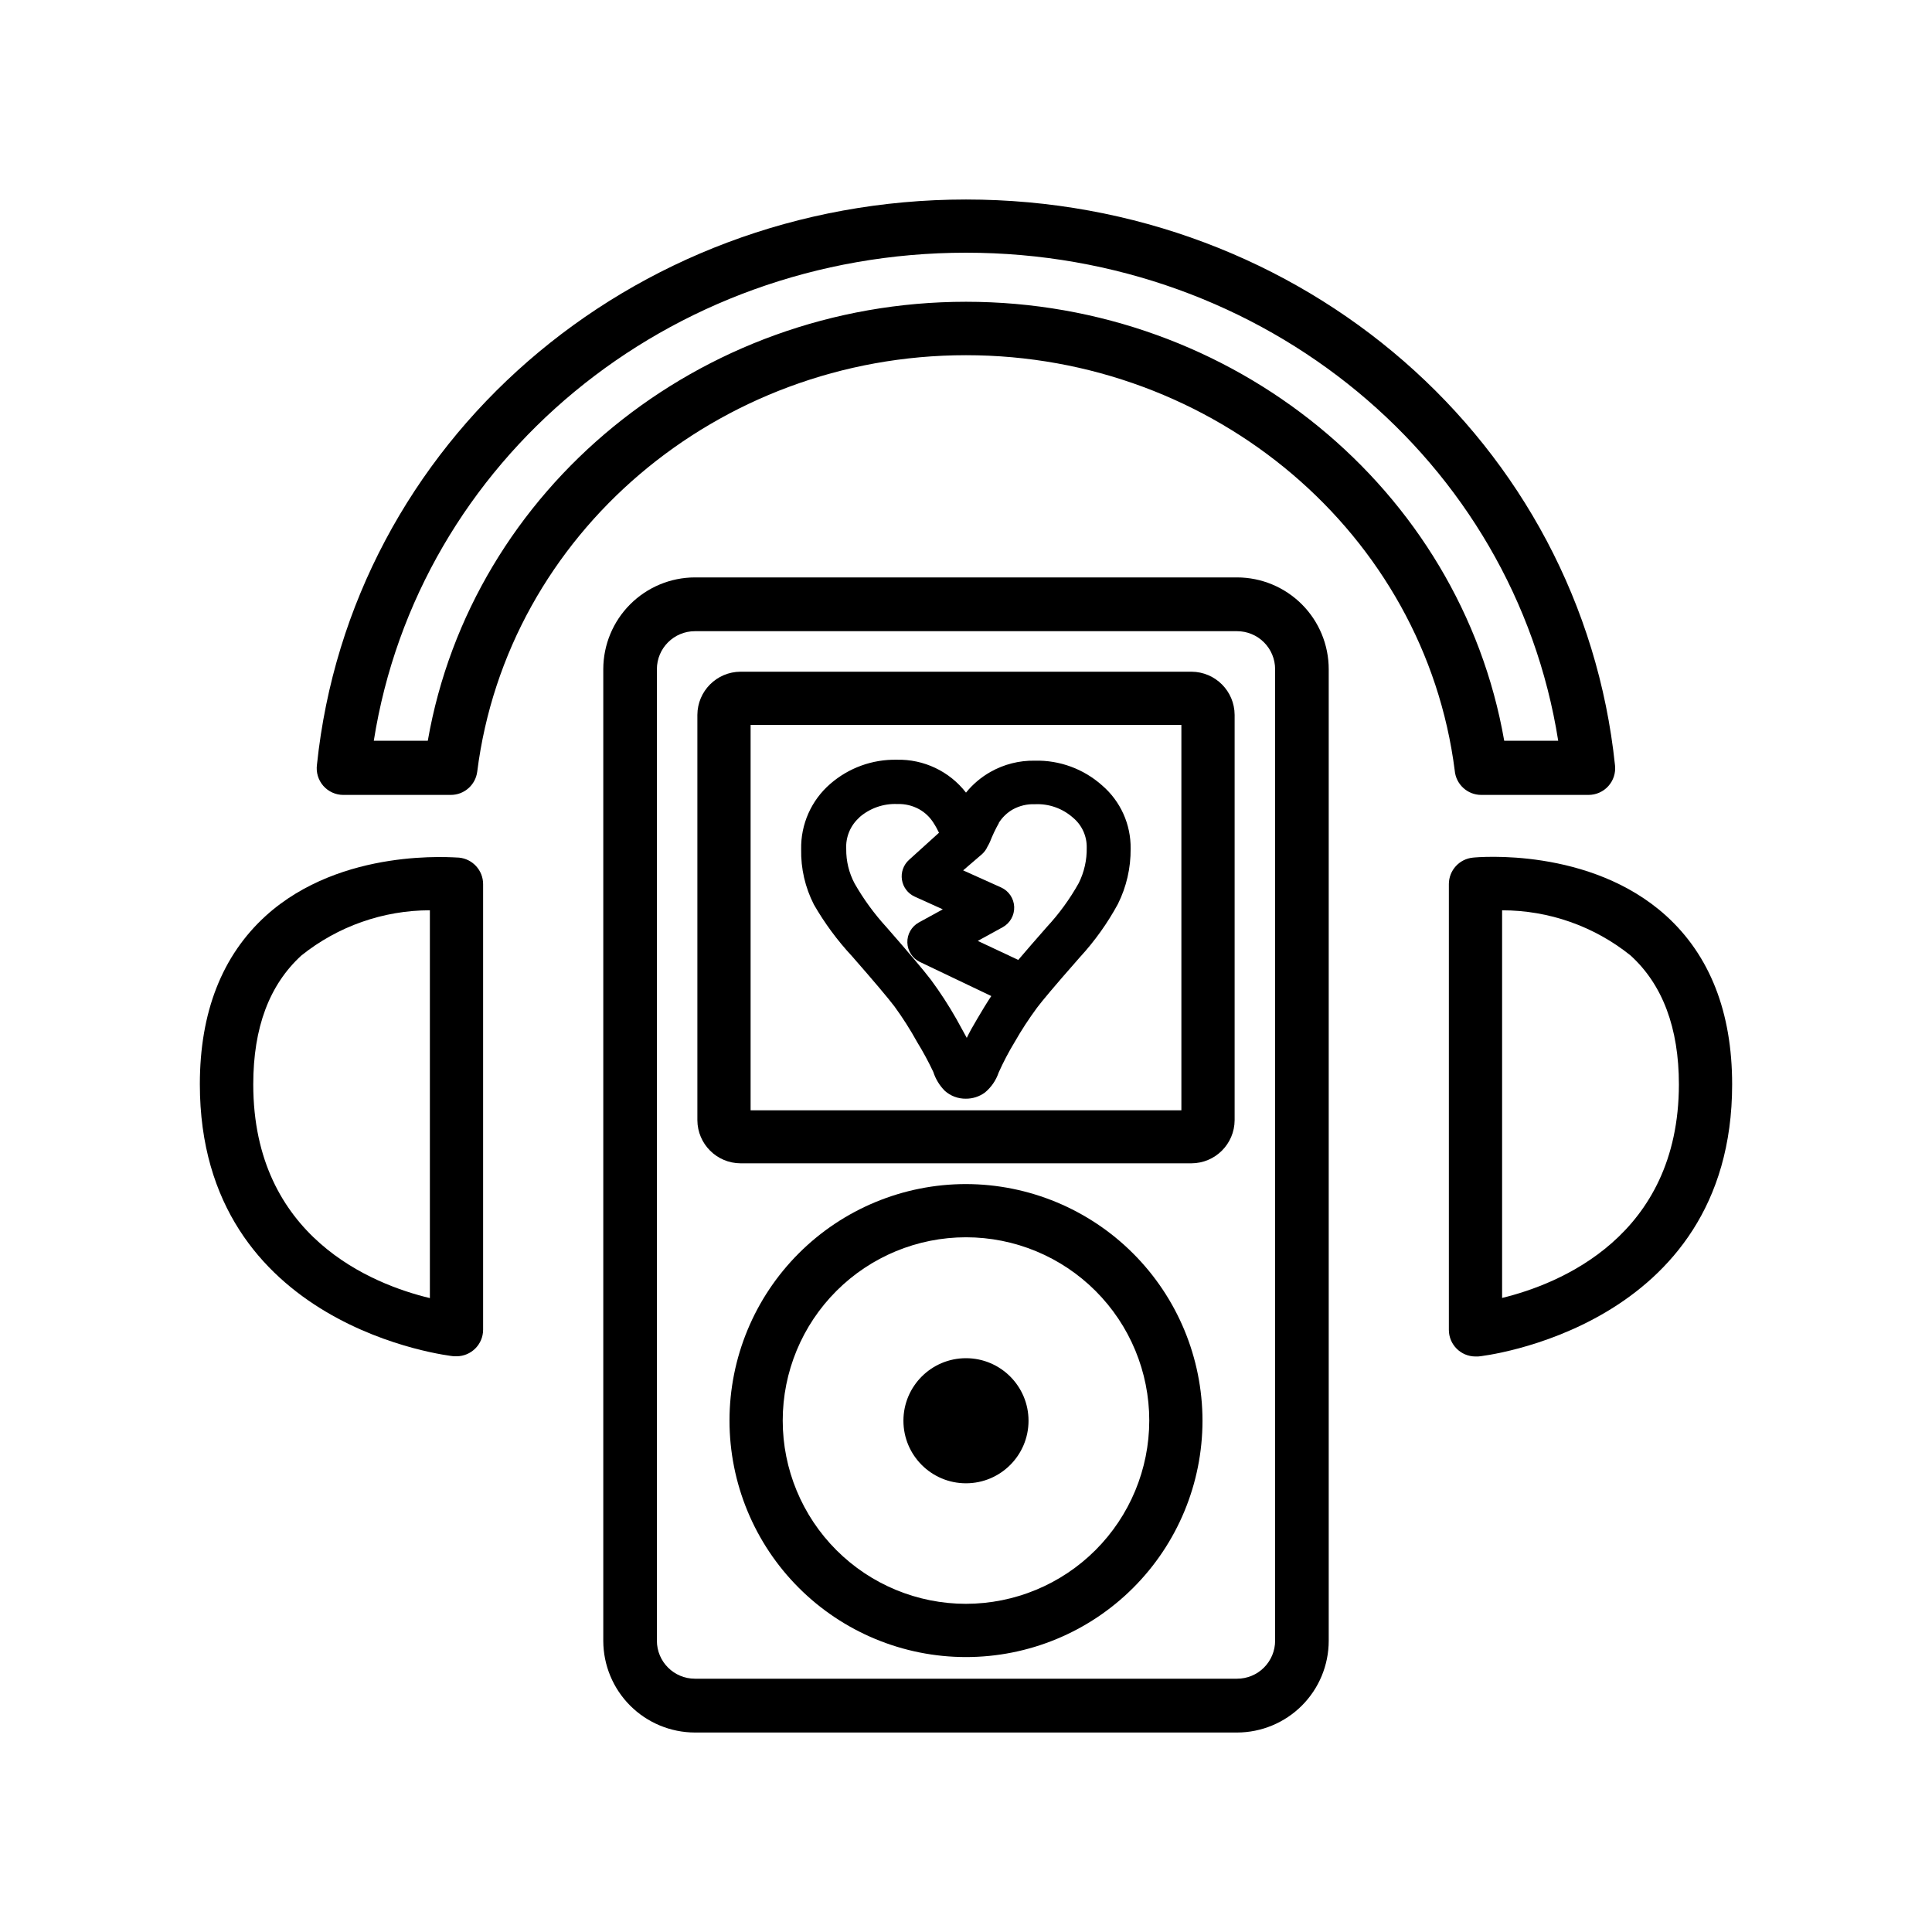
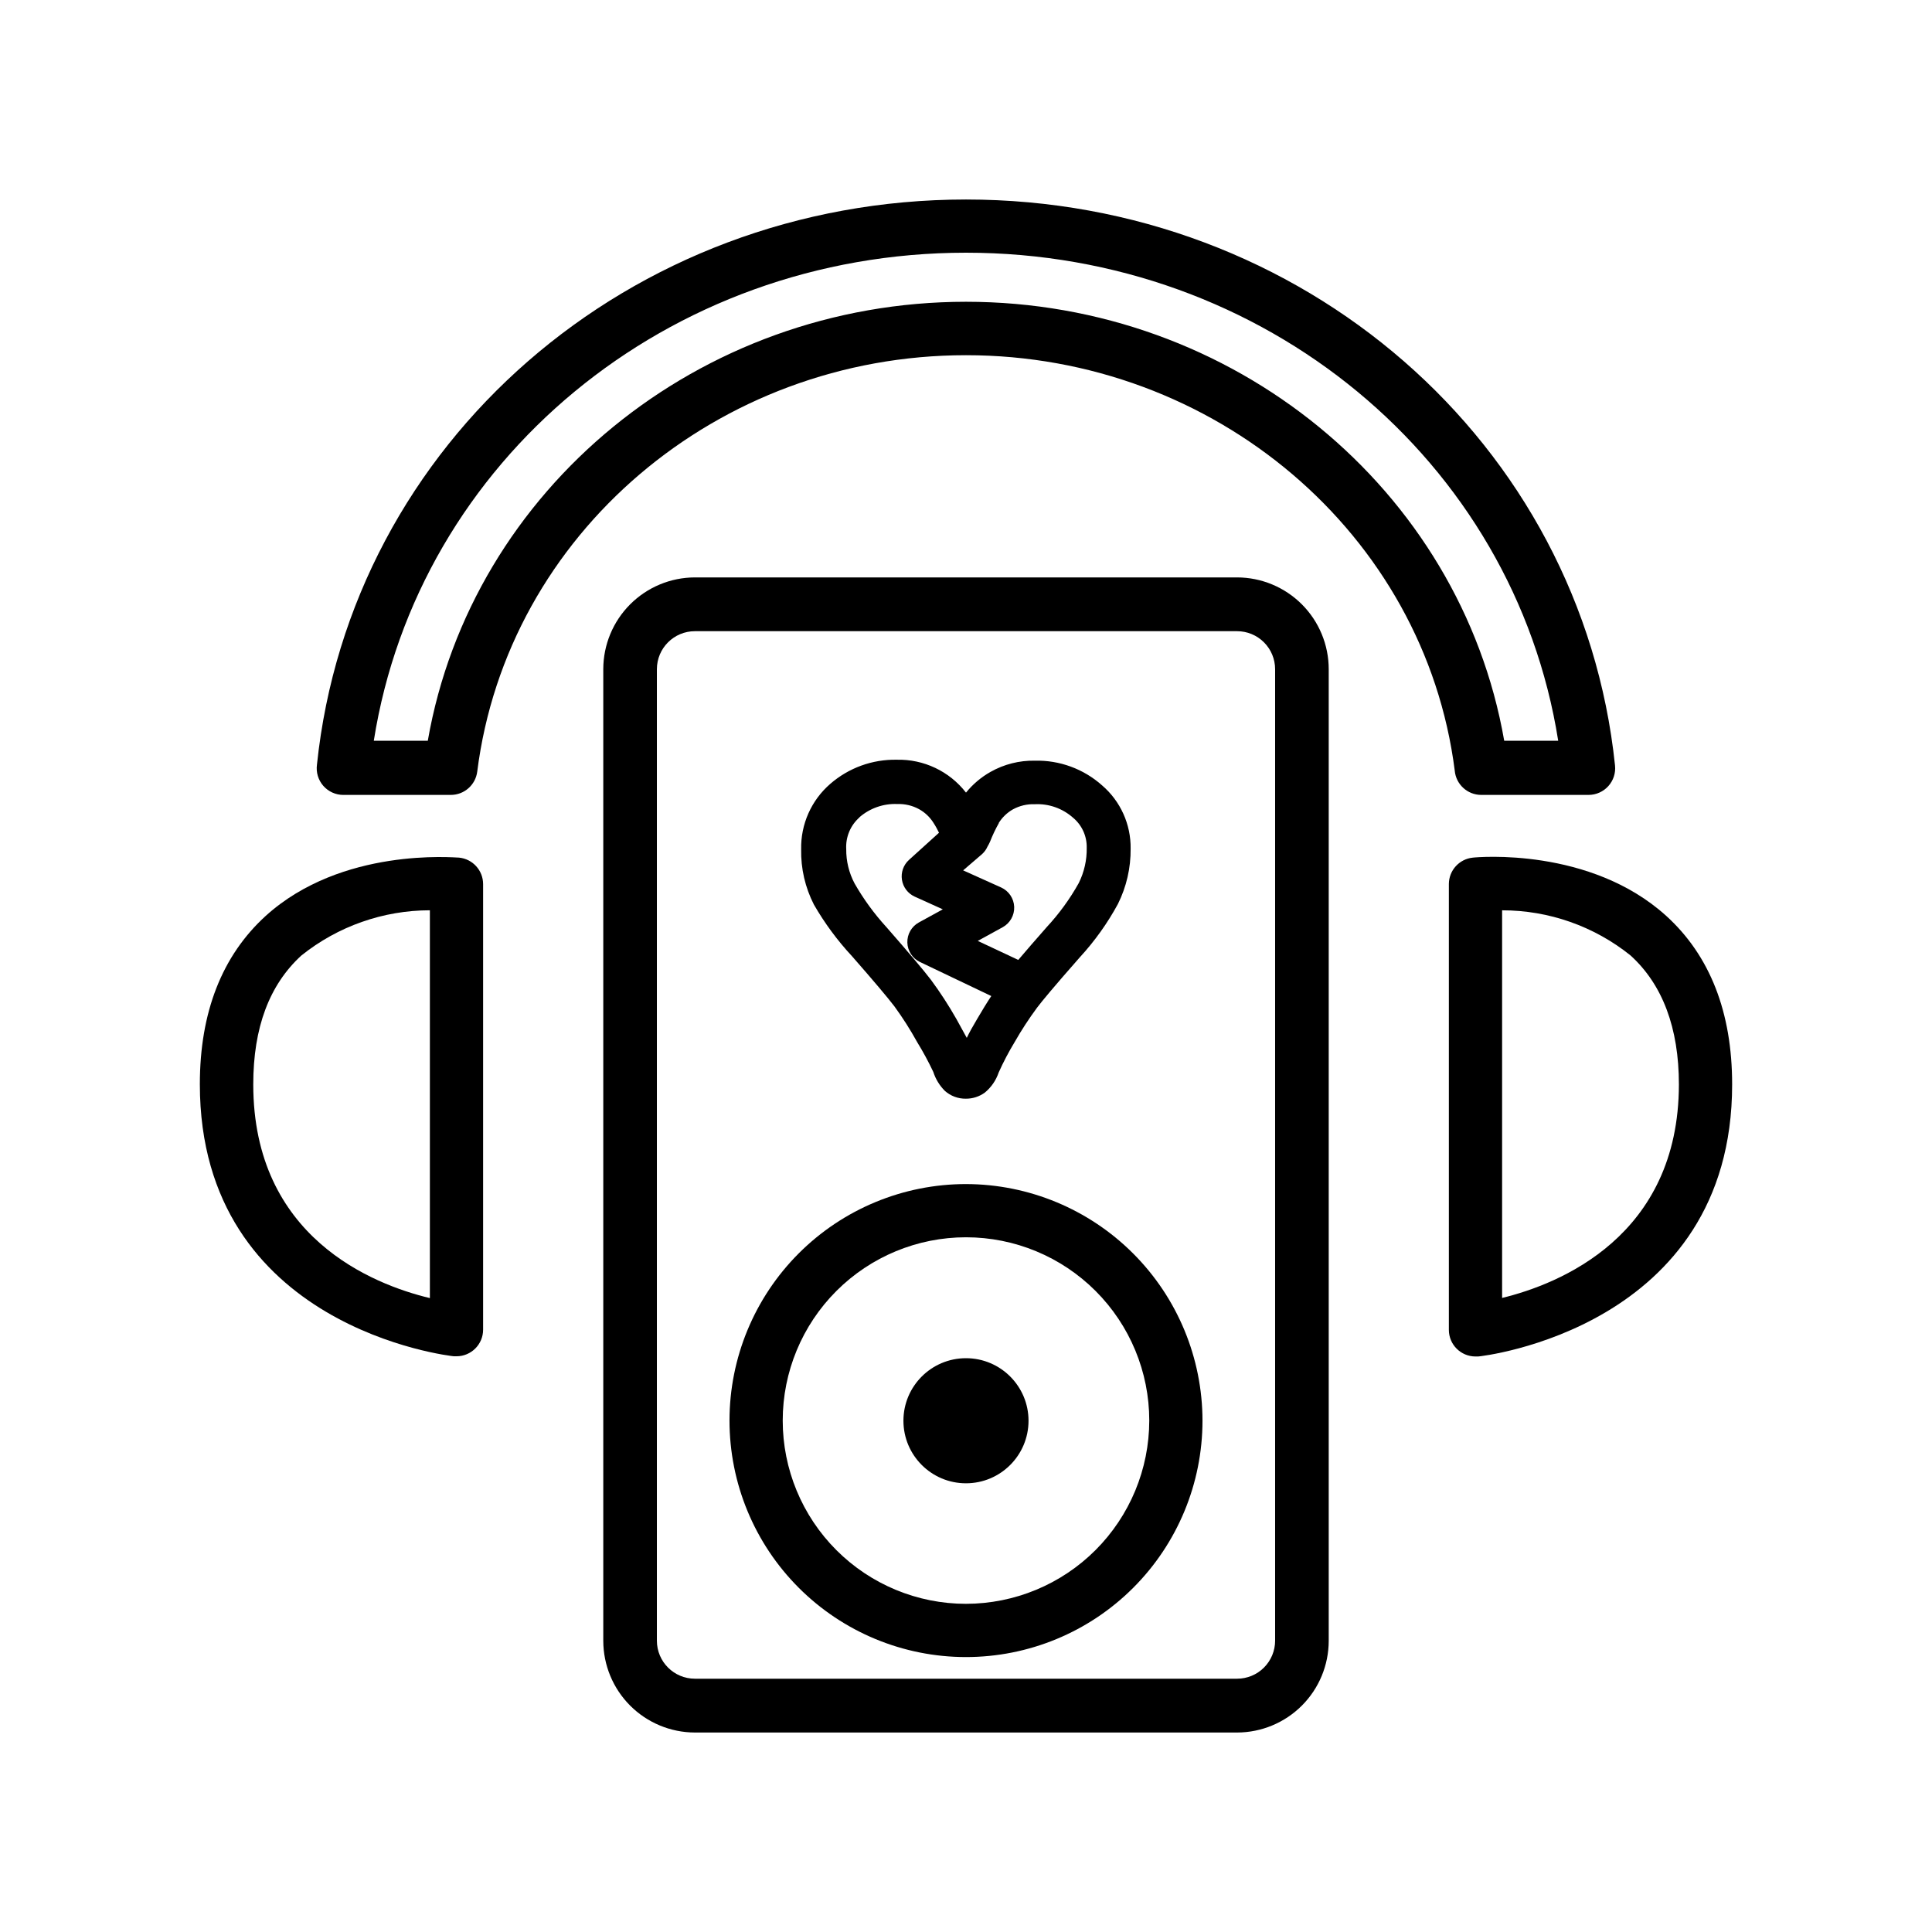
<svg xmlns="http://www.w3.org/2000/svg" fill="#000000" width="800px" height="800px" version="1.1" viewBox="144 144 512 512">
  <g>
    <path d="m369.77 397.38c5.742 6.551 9.523 11.035 11.285 13.352 2.191 3.012 4.195 6.16 5.996 9.422 1.57 2.555 3 5.195 4.281 7.91 0.609 1.898 1.664 3.625 3.074 5.035 1.527 1.355 3.504 2.09 5.543 2.066 1.809 0.016 3.574-0.551 5.035-1.613 1.703-1.398 2.977-3.25 3.68-5.34 1.246-2.769 2.656-5.461 4.231-8.059 1.801-3.156 3.785-6.199 5.945-9.121 1.258-1.664 4.281-5.34 11.336-13.352 3.926-4.269 7.312-9.008 10.078-14.105 2.269-4.551 3.426-9.574 3.375-14.66 0.09-6.438-2.676-12.582-7.559-16.777-4.894-4.371-11.273-6.715-17.832-6.551-4.109-0.078-8.164 0.949-11.742 2.973-2.492 1.406-4.695 3.269-6.496 5.492-4.383-5.652-11.191-8.887-18.34-8.715-6.469-0.129-12.754 2.152-17.633 6.398-5.019 4.344-7.844 10.695-7.711 17.332-0.102 5.09 1.059 10.125 3.379 14.66 2.832 4.914 6.211 9.496 10.074 13.652zm38.895-35.266c0.938-1.508 2.234-2.754 3.777-3.629 1.773-0.965 3.777-1.438 5.797-1.359 3.688-0.18 7.301 1.086 10.074 3.527 2.391 1.961 3.746 4.914 3.68 8.008 0.059 3.25-0.668 6.465-2.117 9.371-2.348 4.203-5.191 8.109-8.465 11.641-3.023 3.426-5.543 6.348-7.559 8.715l-10.73-5.039 6.602-3.629v0.004c1.953-1.078 3.133-3.164 3.047-5.391-0.086-2.231-1.422-4.219-3.449-5.141l-10.078-4.535 5.039-4.332c0.602-0.551 1.082-1.219 1.41-1.965 0.246-0.406 0.465-0.824 0.656-1.258 0.672-1.719 1.461-3.383 2.367-4.988zm-36.93-1.512c2.785-2.422 6.391-3.688 10.078-3.527 2-0.07 3.984 0.402 5.742 1.359 1.562 0.867 2.879 2.113 3.828 3.629 0.656 1.008 1.059 1.812 1.461 2.621l-7.961 7.203c-1.465 1.332-2.164 3.309-1.859 5.269 0.305 1.957 1.57 3.629 3.371 4.453l7.457 3.375-6.348 3.477c-1.934 1.066-3.109 3.125-3.047 5.332 0.066 2.207 1.355 4.195 3.348 5.148l18.895 9.02c-1.211 1.812-2.418 3.828-3.727 6.047-1.309 2.215-2.016 3.477-2.769 5.039-0.754-1.41-1.664-3.023-2.769-5.039l-0.004-0.004c-2.039-3.594-4.293-7.059-6.75-10.379-1.965-2.57-5.844-7.152-11.84-14.008v0.004c-3.203-3.512-6.008-7.363-8.363-11.488-1.492-2.805-2.254-5.941-2.219-9.117-0.18-3.199 1.121-6.301 3.527-8.414z" />
    <path d="m400 457.79c-16.621 0-32.559 6.602-44.312 18.352s-18.359 27.688-18.363 44.305c-0.004 16.621 6.594 32.562 18.34 44.316 11.746 11.758 27.684 18.367 44.301 18.375 16.621 0.008 32.562-6.582 44.32-18.328 11.762-11.742 18.375-27.676 18.387-44.297-0.012-16.621-6.617-32.559-18.367-44.316-11.75-11.762-27.684-18.379-44.305-18.406zm0 111.24c-12.883 0-25.234-5.117-34.344-14.227-9.109-9.105-14.227-21.461-14.227-34.34 0-12.883 5.117-25.234 14.227-34.344 9.109-9.109 21.461-14.227 34.344-14.227 12.879 0 25.234 5.117 34.34 14.227 9.109 9.109 14.227 21.461 14.227 34.344-0.016 12.875-5.137 25.219-14.242 34.324-9.102 9.105-21.449 14.227-34.324 14.242z" />
    <path d="m416.57 520.51c0 9.156-7.422 16.578-16.574 16.578-9.156 0-16.578-7.422-16.578-16.578 0-9.152 7.422-16.574 16.578-16.574 9.152 0 16.574 7.422 16.574 16.574" />
    <path d="m471.84 297.02h-143.68c-6.438 0.012-12.605 2.578-17.156 7.129-4.551 4.551-7.113 10.719-7.129 17.156v257.55c0.016 6.438 2.578 12.605 7.129 17.156 4.551 4.551 10.719 7.113 17.156 7.125h143.68c6.438-0.012 12.605-2.574 17.16-7.125 4.551-4.551 7.113-10.719 7.125-17.156v-257.5c0-6.445-2.555-12.629-7.109-17.191-4.551-4.562-10.73-7.133-17.176-7.144zm10.078 281.78c0 2.672-1.062 5.234-2.953 7.125-1.887 1.891-4.449 2.949-7.125 2.949h-143.68c-5.566 0-10.078-4.508-10.078-10.074v-257.45c0-5.566 4.512-10.078 10.078-10.078h143.68c2.676 0 5.238 1.062 7.125 2.953 1.891 1.887 2.953 4.449 2.953 7.125z" />
-     <path d="m459.75 322.01h-119.5c-6.305 0.027-11.41 5.133-11.438 11.438v107.41c0.027 6.305 5.133 11.406 11.438 11.434h119.5c6.305-0.027 11.41-5.129 11.438-11.434v-107.41c-0.027-6.305-5.133-11.41-11.438-11.438zm-2.672 116.23h-114.16v-102.12h114.16z" />
    <path d="m585.55 386.7c-20.152-18.238-49.977-15.566-51.238-15.418-3.598 0.363-6.34 3.387-6.348 7.004v118.14c0 3.898 3.16 7.055 7.055 7.055h0.707c0.656 0 67.309-7.406 67.309-72.094 0-19.145-5.894-34.16-17.484-44.688zm-43.477 101.27v-102.73c12.363-0.008 24.359 4.203 34.004 11.938 8.516 7.707 12.848 19.246 12.848 34.207-0.051 40.309-31.738 52.902-46.852 56.582z" />
    <path d="m265.68 371.28c-1.258 0-31.086-2.82-51.238 15.418-11.586 10.531-17.48 25.543-17.48 44.637 0 64.688 66.652 72.043 67.309 72.094h0.707-0.004c3.894 0 7.055-3.156 7.055-7.051v-118.09c-0.008-3.617-2.75-6.641-6.348-7.004zm-7.758 116.73c-15.113-3.629-46.805-16.121-46.805-56.629 0-15.113 4.281-26.398 12.746-34.16 9.664-7.746 21.672-11.973 34.059-11.988z" />
    <path d="m235 354.66h28.465c3.551 0.004 6.547-2.629 7.004-6.148 7.961-63.023 63.684-110.38 129.53-110.38s121.57 47.359 129.53 110.13h-0.004c0.34 3.617 3.371 6.387 7.004 6.398h28.465c2-0.004 3.906-0.855 5.242-2.344 1.336-1.492 1.977-3.477 1.762-5.465-8.918-85.598-82.879-149.98-172-149.98-89.125 0-163.09 64.387-172 149.78-0.273 2.023 0.336 4.062 1.68 5.602 1.344 1.535 3.285 2.414 5.324 2.41zm165-143.69c79.098 0 145.2 55.066 156.94 129.33h-14.309c-11.641-66.703-71.844-116.33-142.63-116.33s-130.99 49.625-142.63 116.33h-14.309c11.738-74.262 77.84-129.33 156.94-129.33z" />
  </g>
</svg>